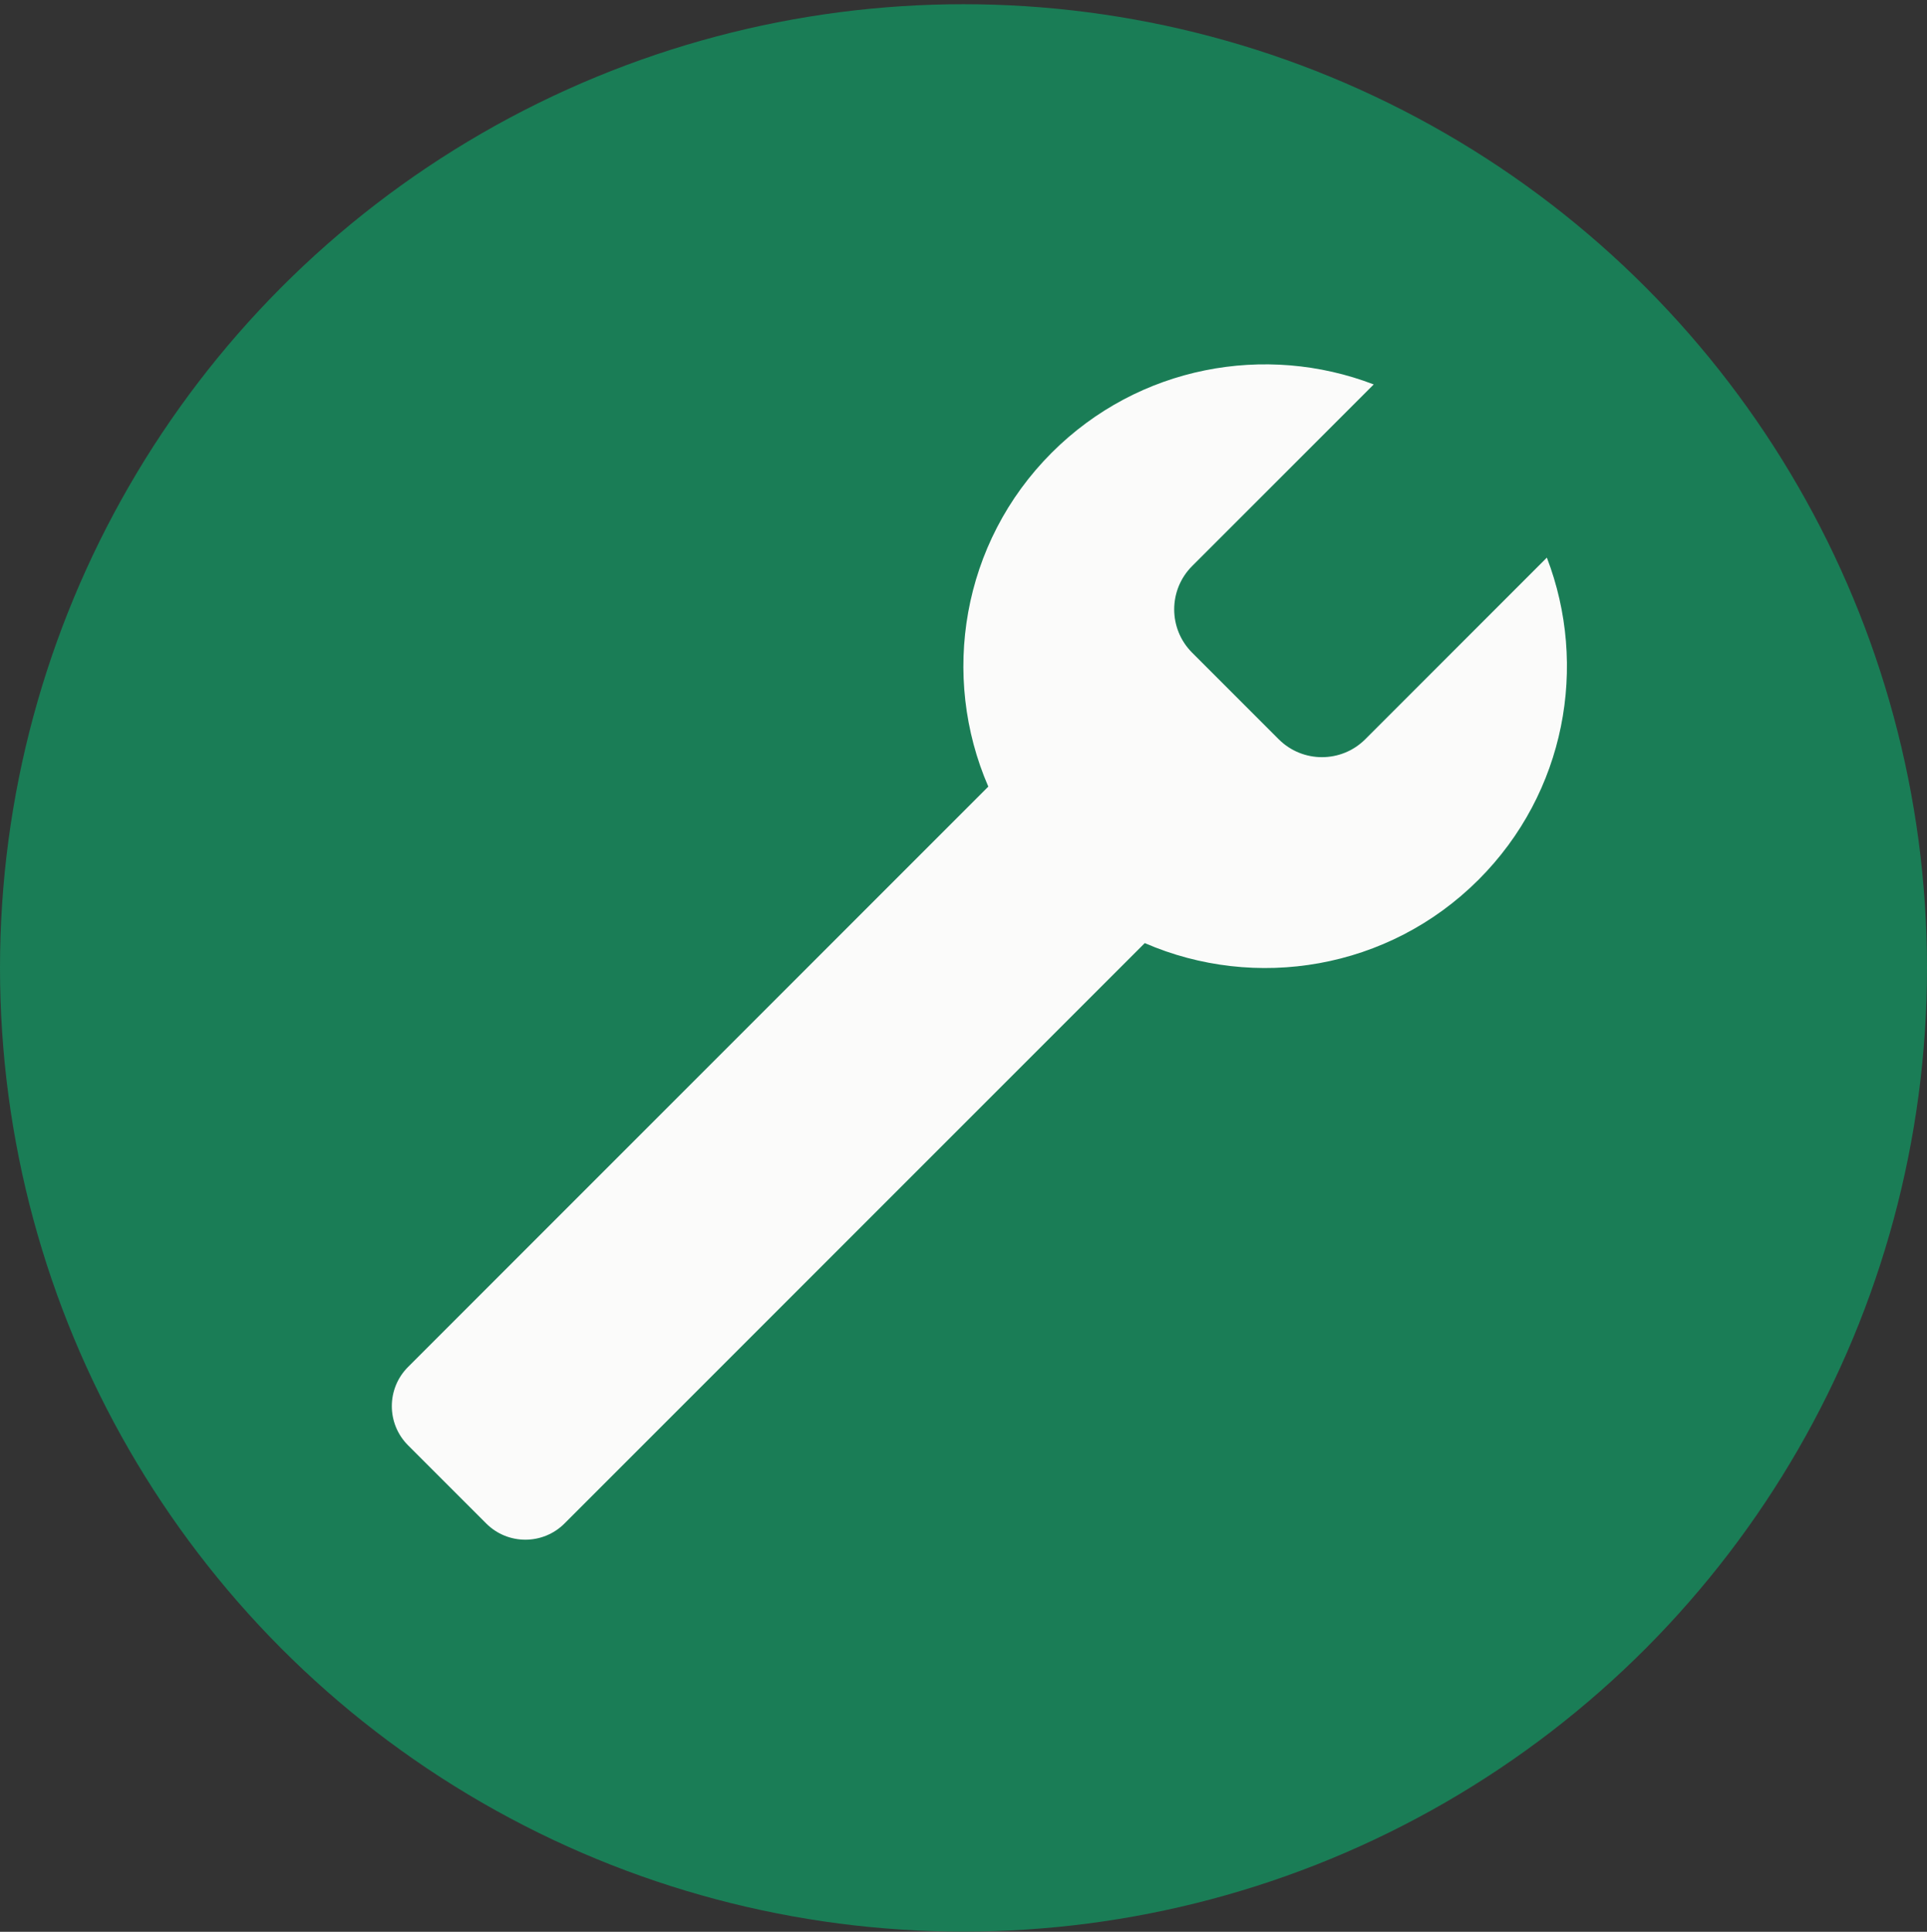
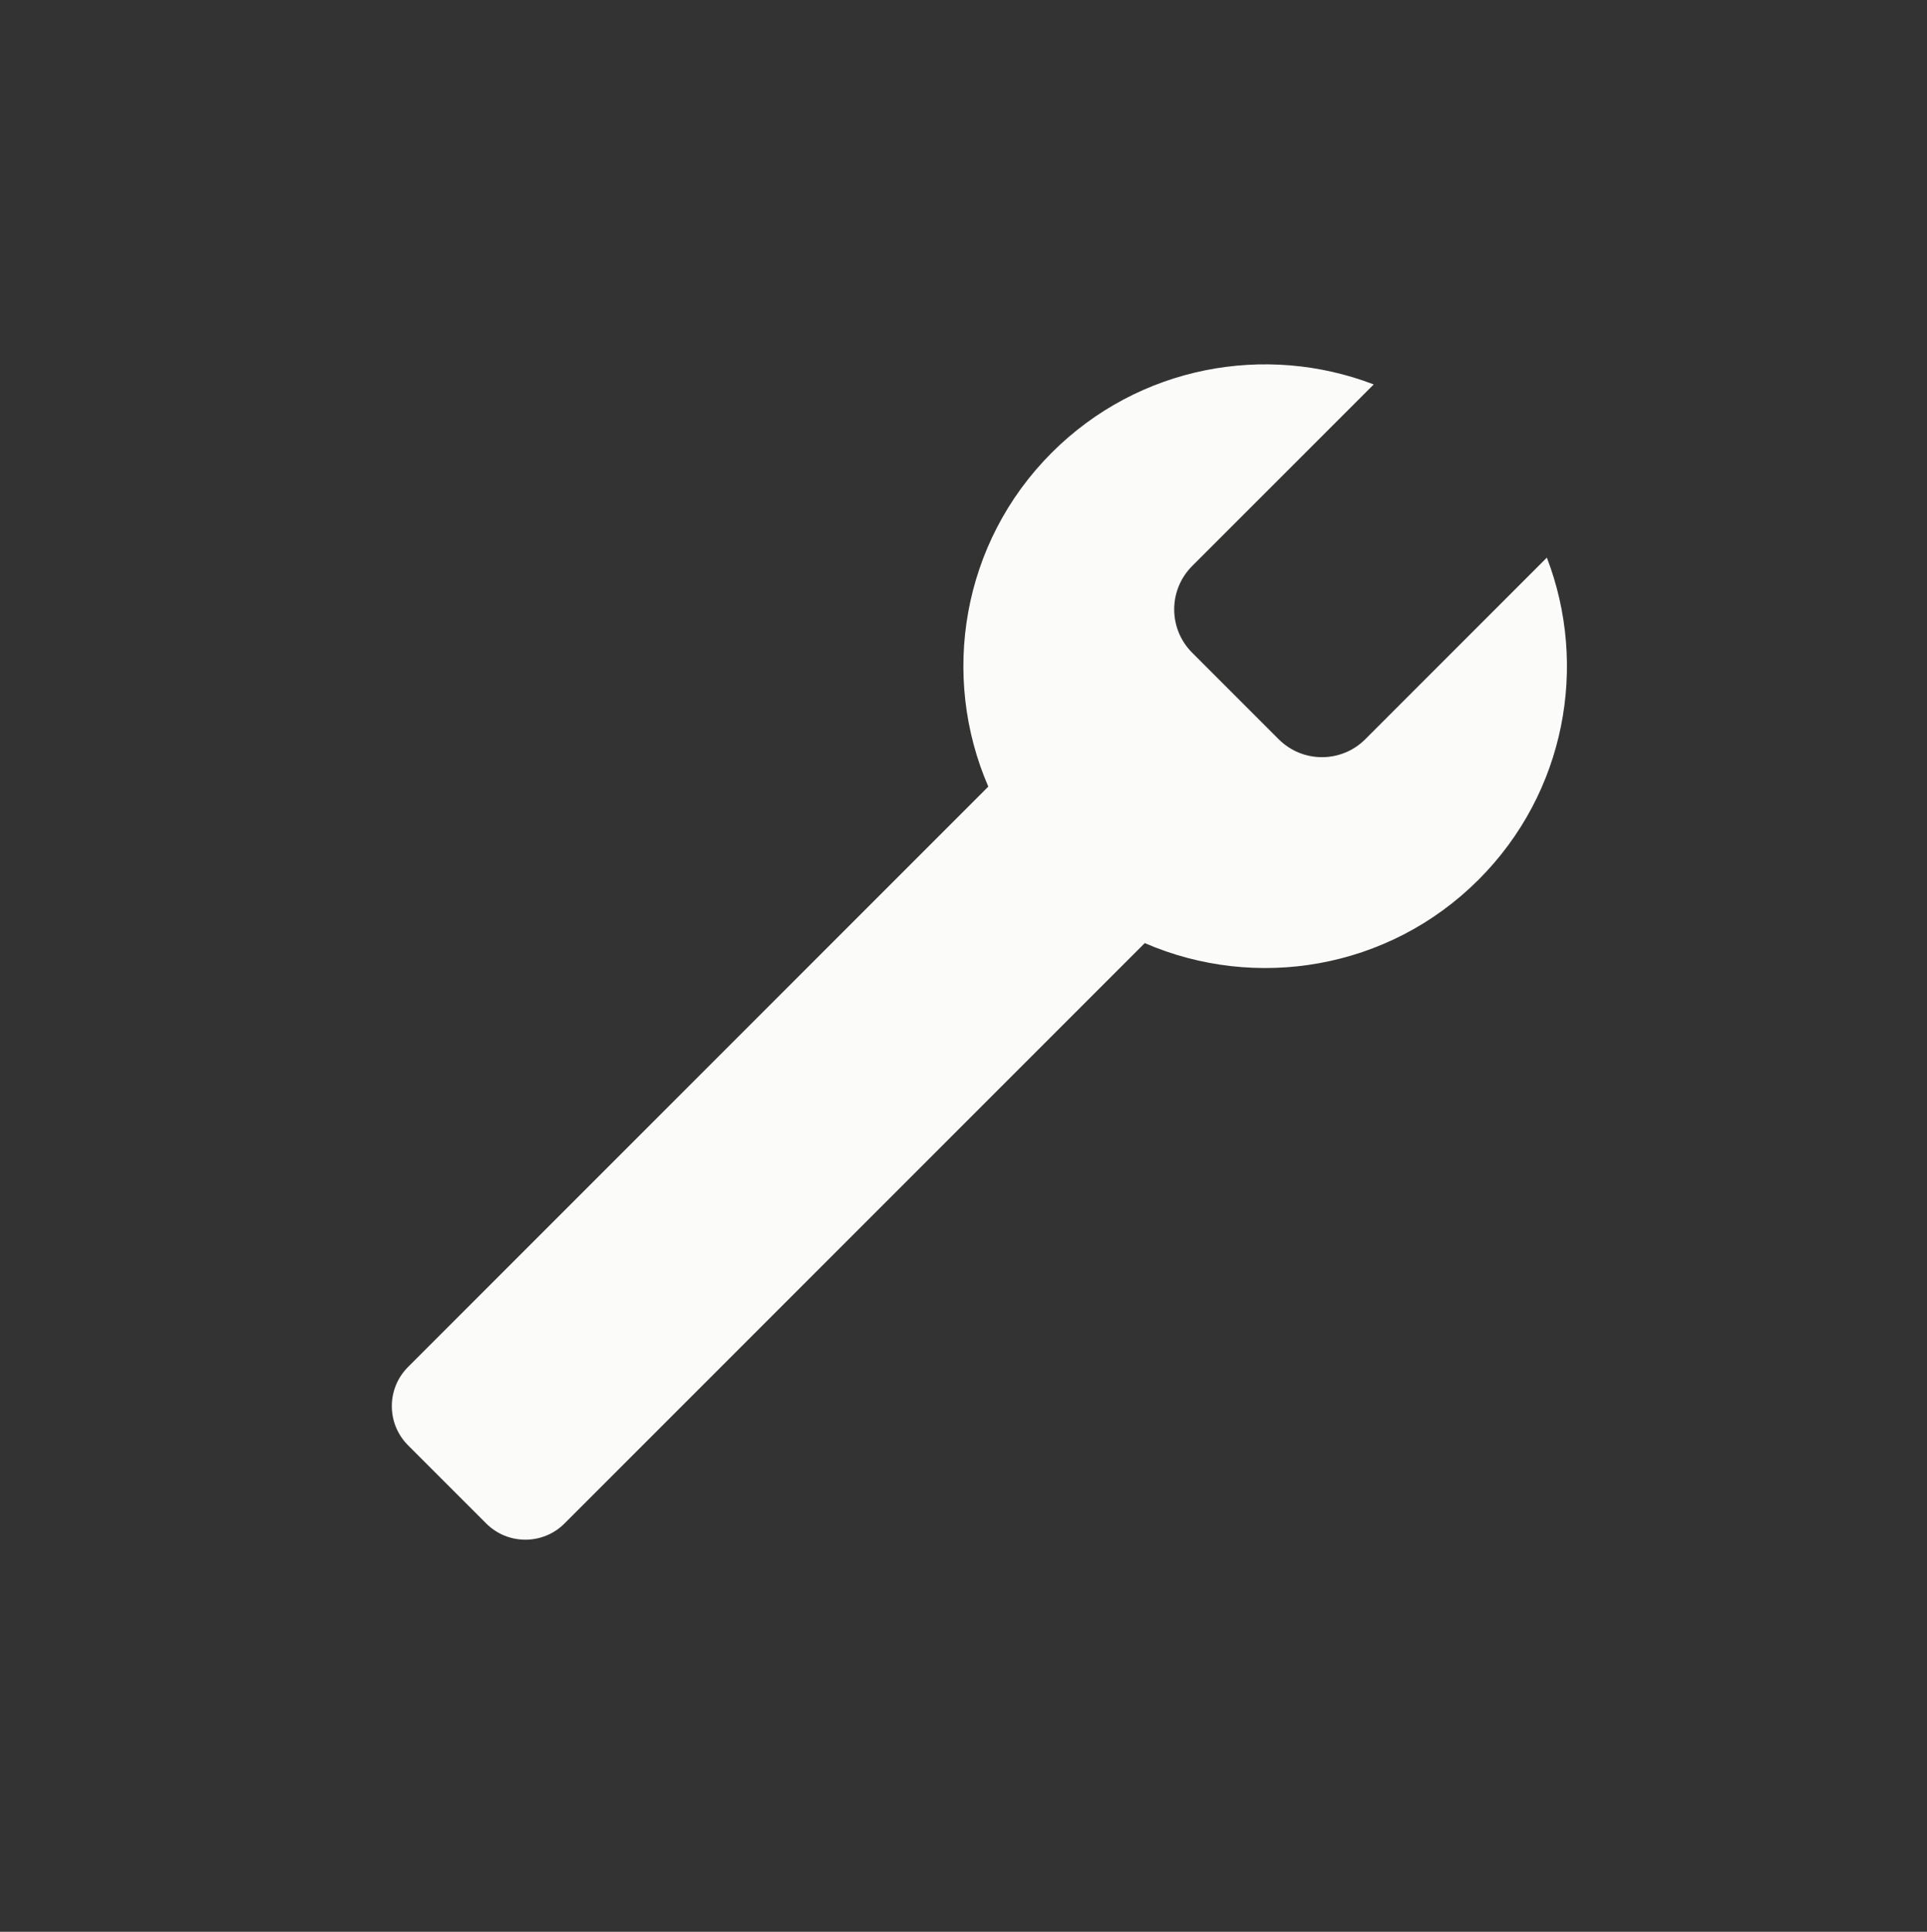
<svg xmlns="http://www.w3.org/2000/svg" xmlns:ns1="http://www.serif.com/" width="100%" height="100%" viewBox="0 0 435 436" version="1.1" xml:space="preserve" style="fill-rule:evenodd;clip-rule:evenodd;stroke-linejoin:round;stroke-miterlimit:2;">
  <rect x="0" y="0" width="435" height="436" fill="#333333" stroke="none" />
  <rect id="ikon-verksted" x="0" y="0.954" width="435" height="435" style="fill:none;" />
  <clipPath id="_clip1">
    <rect id="ikon-verksted1" ns1:id="ikon-verksted" x="0" y="0.954" width="435" height="435" />
  </clipPath>
  <g clip-path="url(#_clip1)">
    <g>
-       <circle cx="217.5" cy="218.454" r="217.5" style="fill:#1a7d56;" />
      <path d="M223.1,177.534c-10.816,-24.917 -6.044,-55 14.315,-75.359c19.638,-19.637 48.32,-24.773 72.688,-15.408l-40.994,40.994c-5.393,5.393 -5.393,14.149 -0,19.542l19.542,19.542c5.392,5.392 14.149,5.392 19.542,-0l40.994,-40.995c9.365,24.369 4.229,53.051 -15.408,72.688c-20.36,20.36 -50.442,25.132 -75.36,14.316l-130.994,130.994c-4.874,4.874 -12.787,4.874 -17.66,0l-17.66,-17.659c-4.873,-4.874 -4.873,-12.787 0,-17.66l130.995,-130.995Z" style="fill:#fbfbfa;" />
    </g>
  </g>
</svg>